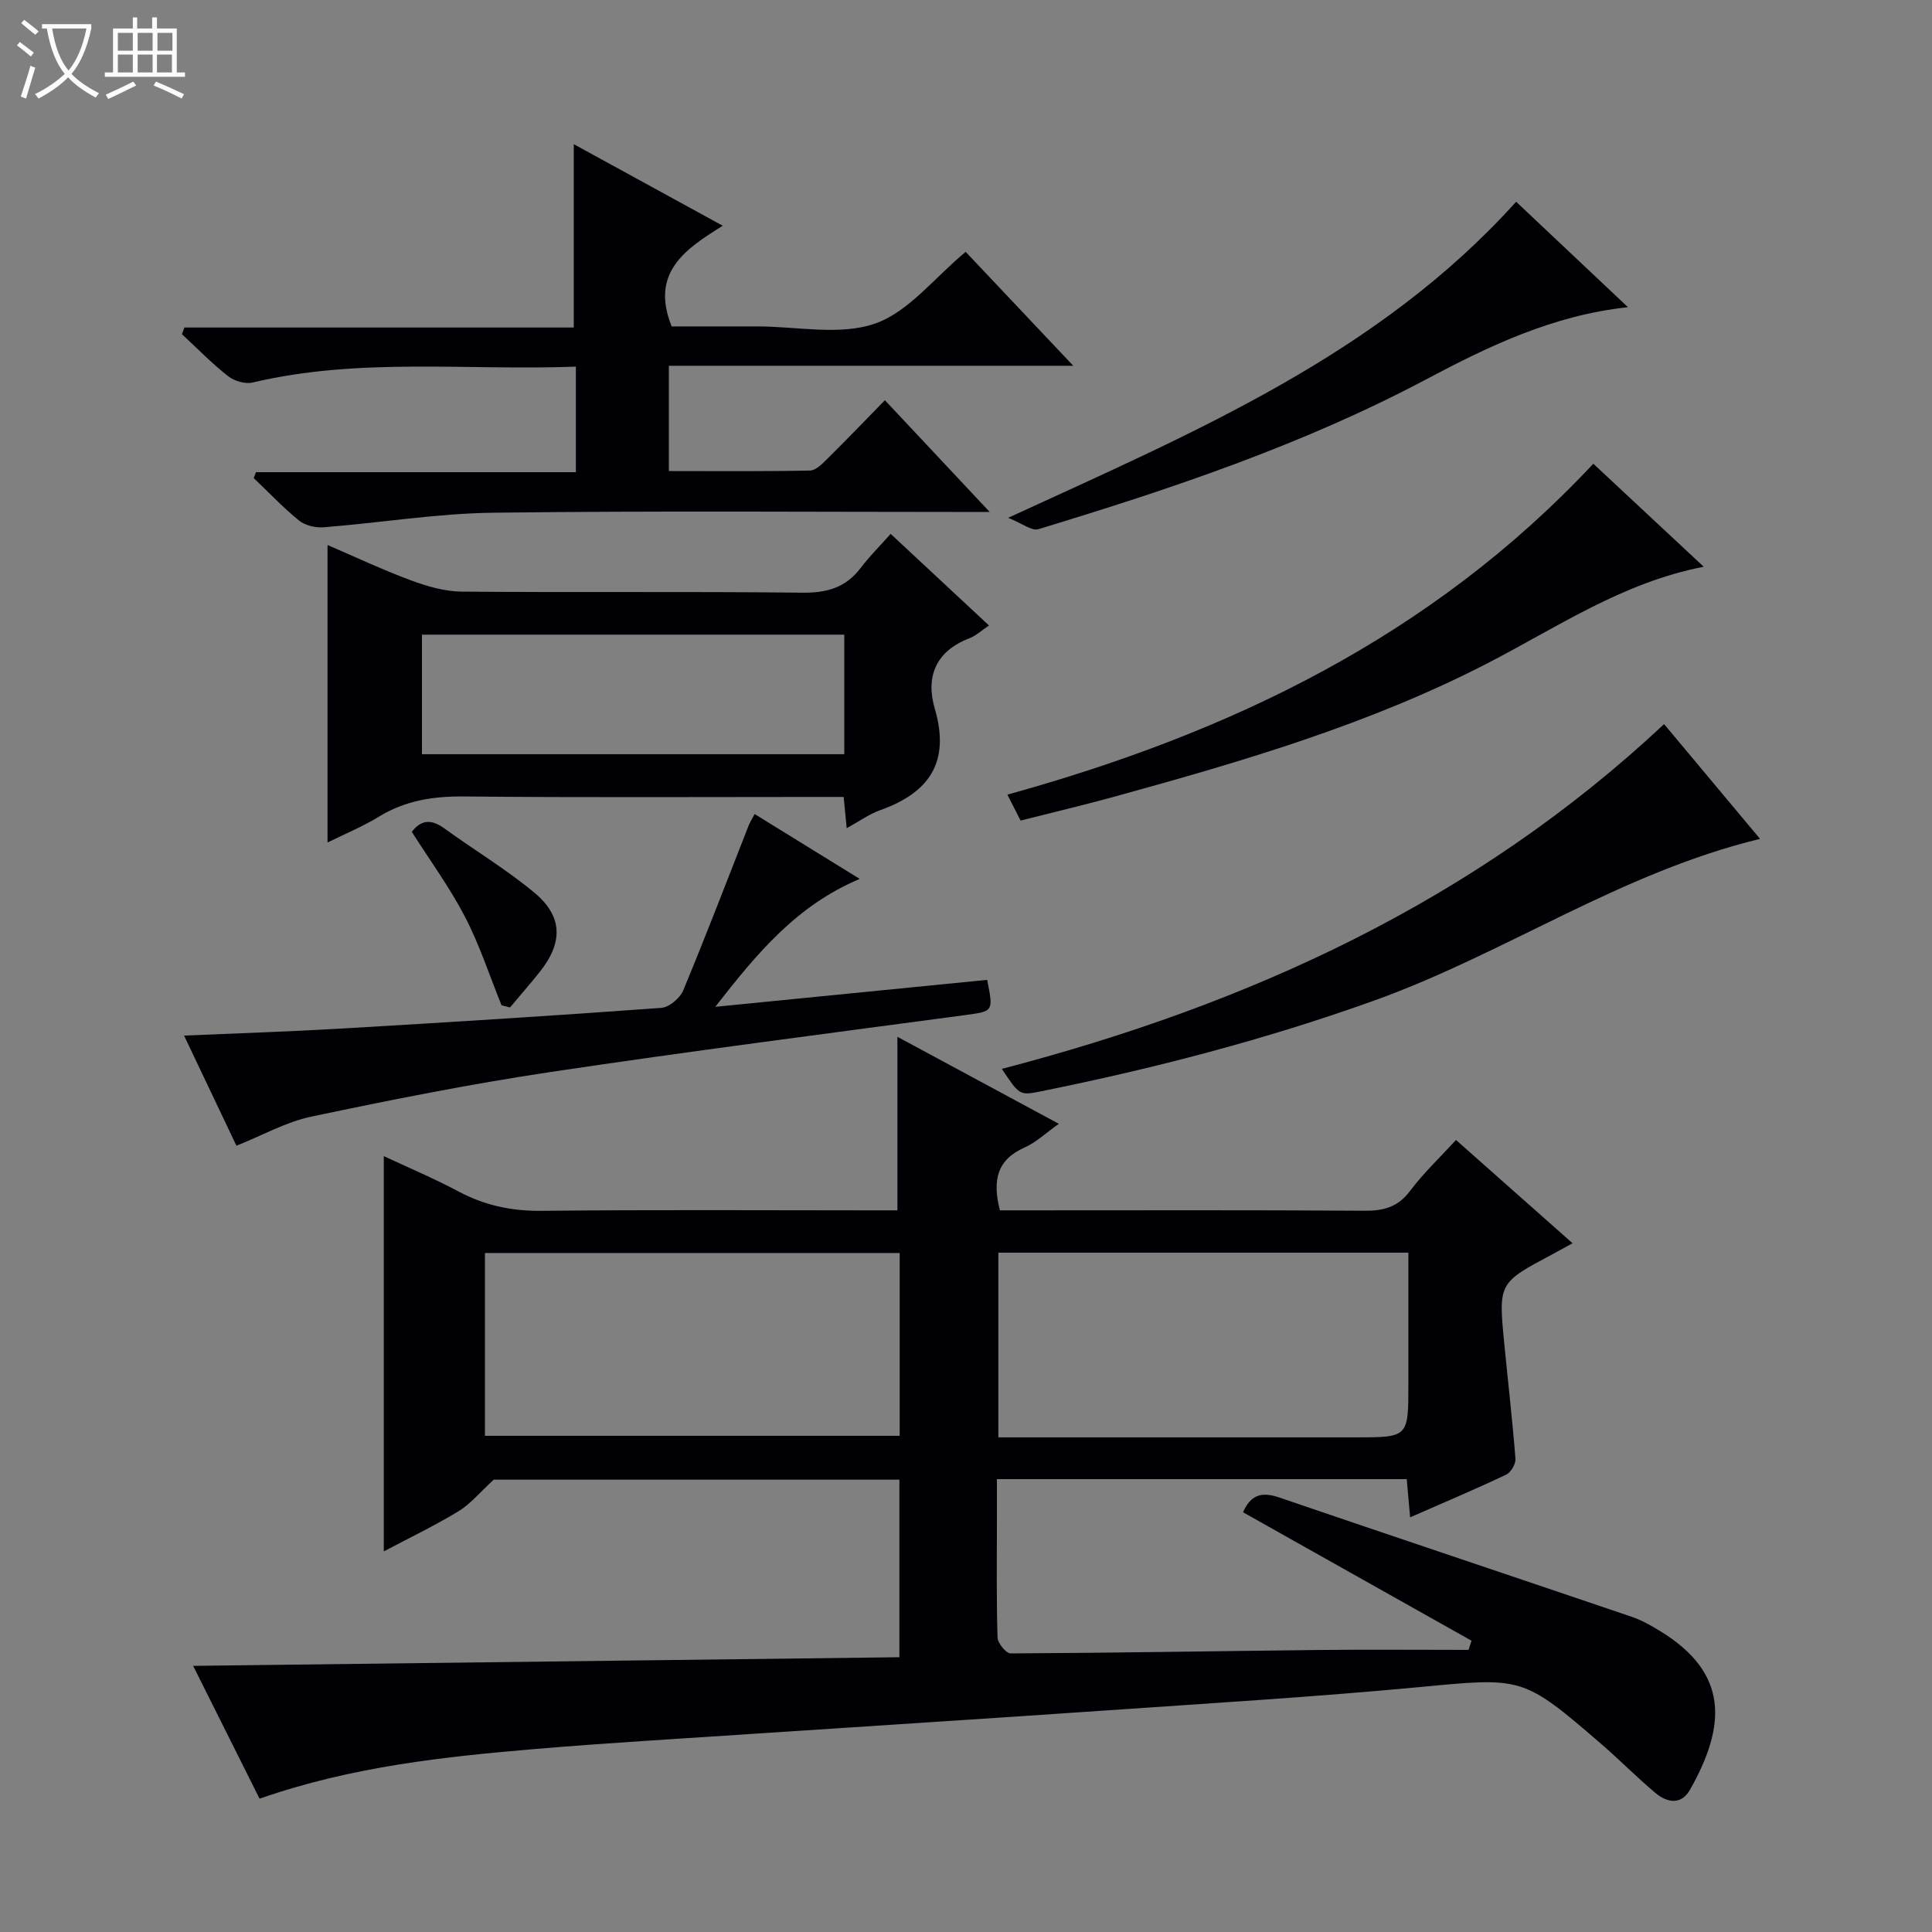
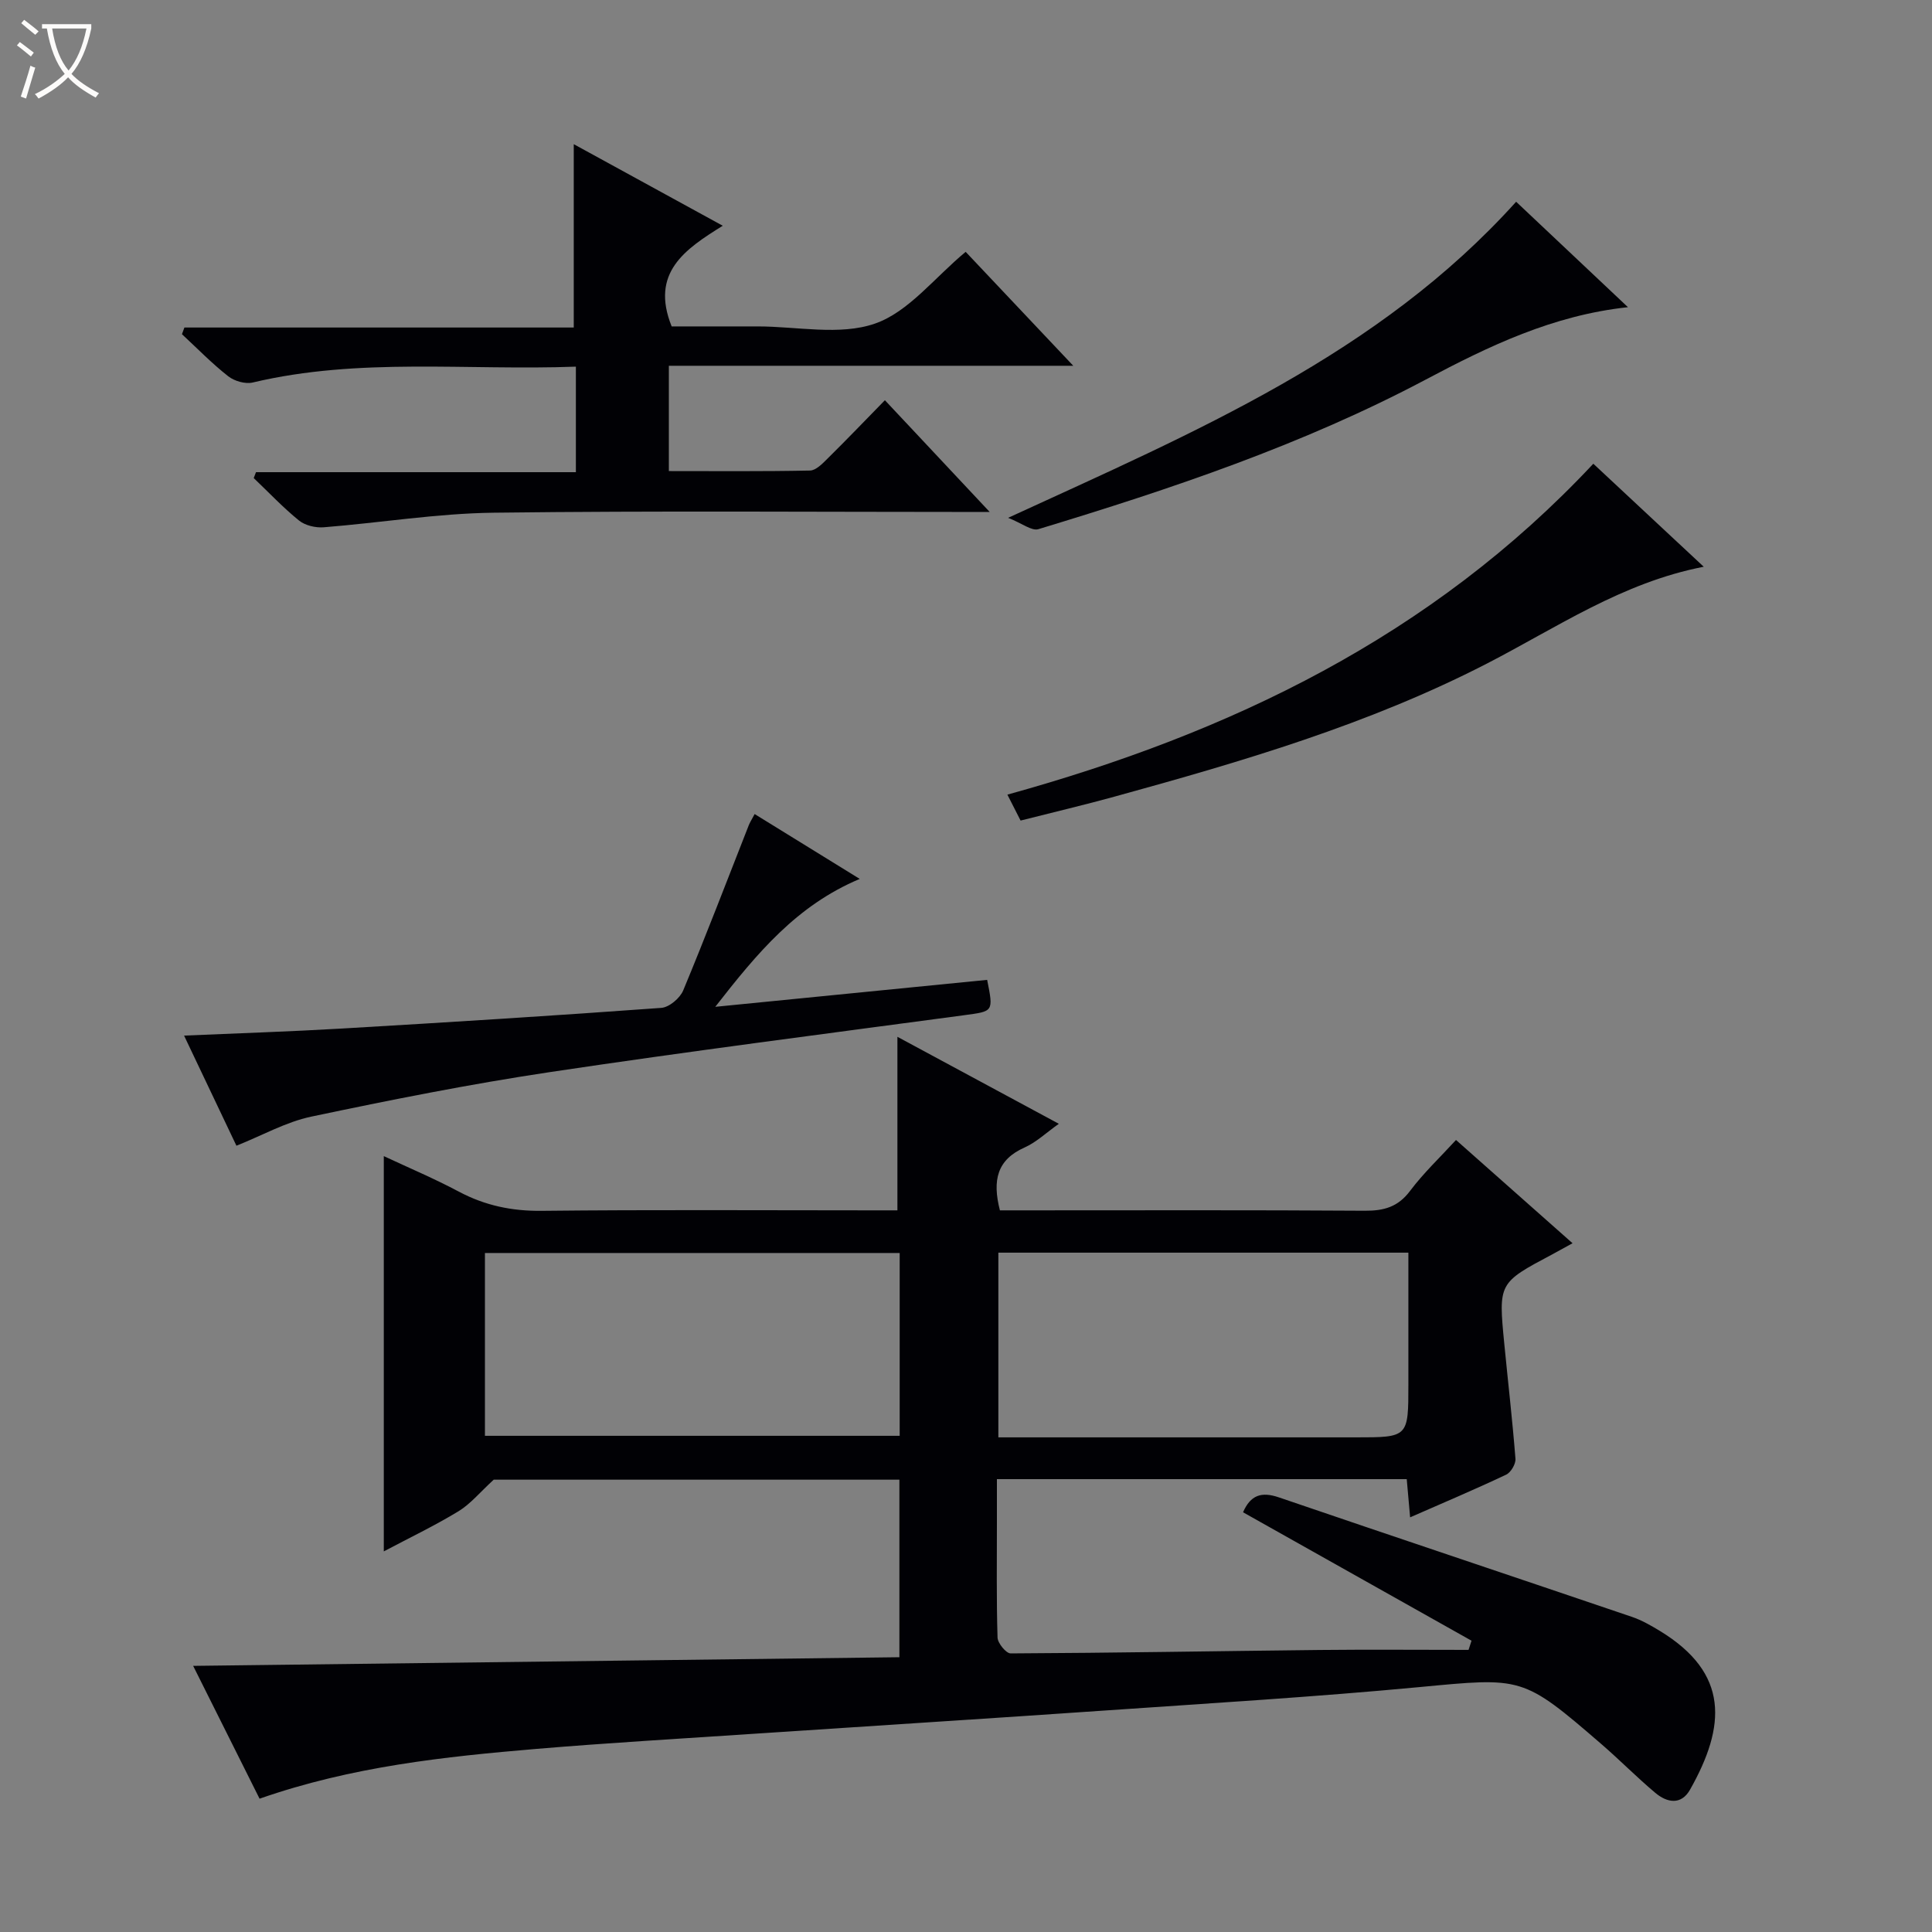
<svg xmlns="http://www.w3.org/2000/svg" enable-background="new 0 0 400 400" viewBox="0 0 400 400">
  <rect x="0" y="0" width="400" height="400" fill="#808080" stroke="none" />
  <path d="m6.4 11.7c-1-.8-1.9-1.6-2.9-2.3l.6-.7c.9.7 1.9 1.4 2.9 2.2zm-2.1 8.3c.7-2.1 1.4-4.2 2-6.4.2.1.6.3 1 .4-.7 2.3-1.3 4.4-1.9 6.4zm3-12.8c-1.1-.9-2.1-1.7-2.9-2.4l.6-.7c1 .8 2 1.5 3 2.4zm1.4-1.3v-.9h10.2v.9c-.9 4.2-2.3 7.3-4.1 9.4 1.3 1.4 3.2 2.7 5.7 4-.2.2-.4.5-.7.9-2.5-1.4-4.4-2.7-5.7-4.2-1.4 1.5-3.5 3-6.1 4.4 0 0 0 0-.1-.1-.3-.4-.5-.7-.7-.8 2.7-1.3 4.7-2.8 6.2-4.2-1.8-2.2-3-5.3-3.7-9.4zm9.2 0h-7.1c.6 3.8 1.7 6.7 3.4 8.7 1.7-2.1 2.9-4.8 3.7-8.7z" fill="#fcfbfa" />
-   <path d="m31.6 3.6h.9v2.3h4.1v9.1h1.7v.9h-16.6v-.9h1.7v-9.1h4.1v-2.3h.9v2.3h3.1v-2.3zm-4 13.3.6.8c-1.9.9-3.8 1.9-5.8 2.8-.2-.3-.3-.6-.5-.9 2-.9 3.9-1.8 5.7-2.7zm-3.2-10.1v3.7h3.1v-3.7zm0 4.5v3.7h3.1v-3.7zm4.1-4.5v3.7h3.1v-3.7zm0 4.5v3.7h3.1v-3.7zm9.1 9.1c-2.1-1.1-4.1-2-5.8-2.7l.5-.8c2.2.9 4.1 1.8 5.8 2.6zm-1.9-13.6h-3.1v3.7h3.1zm-3.2 4.5v3.7h3.1v-3.7z" fill="#fcfbfa" />
  <g fill="#010105">
    <path d="m53.74 372.4c-4.69-9.39-9.27-18.54-13.75-27.5 48.86-.6 97.36-1.19 146.22-1.79 0-12.59 0-24.5 0-36.76-28.46 0-56.86 0-83.99 0-2.86 2.62-4.81 5.03-7.31 6.55-4.92 2.99-10.15 5.49-15.45 8.3 0-27.37 0-54.22 0-81.84 5.21 2.44 10.48 4.66 15.51 7.34 5.43 2.89 11 4.06 17.2 3.99 22.66-.25 45.32-.1 67.98-.1h5.65c0-11.98 0-23.64 0-35.93 10.77 5.8 21.74 11.71 33.42 18.01-2.63 1.86-4.67 3.83-7.1 4.91-5.68 2.52-6.7 6.76-5.1 13.01h5.55c23.33 0 46.66-.08 69.98.08 3.98.03 6.9-.78 9.4-4.12 2.78-3.7 6.2-6.93 9.5-10.53 8 7.09 15.93 14.12 24.13 21.38-1.65.91-2.92 1.62-4.21 2.31-11.13 5.91-11.15 5.91-9.92 18.54.77 7.93 1.69 15.84 2.31 23.78.08 1.07-.95 2.82-1.92 3.28-6.43 3.04-12.98 5.81-19.89 8.84-.26-2.89-.47-5.3-.7-7.91-28.19 0-56.13 0-84.85 0v8.81c0 8-.11 16 .13 23.99.04 1.17 1.78 3.29 2.72 3.28 21.3-.1 42.6-.48 63.9-.71 10.3-.11 20.6-.02 30.9-.02.2-.63.41-1.26.61-1.9-15.72-8.84-31.44-17.67-47.3-26.59 1.54-3.55 3.79-4.33 7.43-3.08 24.33 8.31 48.73 16.46 73.07 24.73 2.03.69 3.95 1.79 5.79 2.91 14.43 8.78 13.68 19.72 6.26 32.86-1.85 3.28-4.78 2.71-7.21.66-3.82-3.21-7.33-6.78-11.1-10.04-16.44-14.21-16.43-13.85-37.89-11.83-21.34 2.01-42.76 3.3-64.15 4.78-24.54 1.7-49.09 3.24-73.63 4.88-14.92 1-29.86 1.86-44.76 3.11-19.16 1.62-38.3 3.64-57.43 10.32zm132.53-112.98c-28.92 0-57.47 0-85.87 0v37.85h85.87c0-12.72 0-25.13 0-37.85zm20.43 38.17h6.1 67.89c10.9 0 10.9 0 10.9-11 0-9.1 0-18.2 0-27.24-28.72 0-56.74 0-84.89 0z" />
    <path d="m204.91 106c-35.13 0-68.94-.27-102.74.15-11.73.15-23.43 2.09-35.16 3.02-1.67.13-3.82-.37-5.09-1.39-3.32-2.69-6.28-5.84-9.39-8.8.16-.41.32-.81.47-1.22h66.23c0-7.62 0-14.51 0-21.85-22.51.84-44.86-1.95-66.89 3.28-1.54.37-3.8-.28-5.08-1.28-3.39-2.66-6.42-5.78-9.59-8.72.17-.46.34-.92.51-1.38h80.61c0-13.07 0-25.28 0-37.96 9.9 5.42 20 10.95 30.85 16.89-7.81 4.85-15.05 9.71-10.58 20.84h16.79 1c8.16 0 17 1.95 24.29-.58 6.95-2.4 12.29-9.47 18.79-14.86 7 7.41 14.35 15.2 22.28 23.59-28.25 0-55.78 0-83.73 0v21.8c9.67 0 19.44.09 29.22-.11 1.22-.02 2.55-1.4 3.57-2.41 3.9-3.85 7.7-7.81 11.94-12.15 7.18 7.66 14.03 14.96 21.7 23.14z" />
-     <path d="m204.76 129.5c-1.57 1.05-2.71 2.13-4.06 2.65-6.97 2.66-9.1 7.99-7.16 14.58 3.23 11.02-1.11 17.38-11.29 21-2.28.81-4.31 2.29-6.95 3.74-.22-2.28-.39-4.01-.63-6.47-1.68 0-3.44 0-5.2 0-24.48 0-48.96.14-73.44-.1-6.35-.06-12.12.84-17.58 4.18-3.37 2.06-7.08 3.59-10.64 5.35 0-20.55 0-40.81 0-61.59 5.59 2.4 11.35 5.12 17.31 7.33 3.34 1.24 6.98 2.29 10.5 2.32 23.48.2 46.96-.05 70.44.22 5.09.06 9.01-1.01 12.12-5.11 1.8-2.38 3.94-4.5 6.22-7.07 7.08 6.61 13.61 12.68 20.36 18.97zm-29.96 1.9c-29.47 0-58.48 0-87.44 0v24.75h87.44c0-8.42 0-16.39 0-24.75z" />
    <path d="m48.95 237.21c-3.37-7.09-7.05-14.83-10.84-22.8 11.17-.49 21.91-.83 32.63-1.46 22.07-1.29 44.13-2.67 66.18-4.28 1.63-.12 3.86-2.01 4.53-3.61 4.71-11.32 9.08-22.78 13.57-34.19.23-.59.59-1.14 1.22-2.33 7.13 4.4 14.08 8.69 21.76 13.43-13.04 5.48-21.2 15.31-29.91 26.48 19.54-1.94 37.93-3.76 56.29-5.58 1.33 6.66 1.3 6.5-4.79 7.32-28.62 3.84-57.27 7.51-85.82 11.79-16.54 2.48-32.97 5.76-49.34 9.21-5.25 1.11-10.15 3.9-15.48 6.02z" />
-     <path d="m207.42 221.3c51.18-13.36 97.86-34.63 137.11-71.38 6.21 7.43 12.88 15.41 19.87 23.76-28.81 6.96-52.82 23.76-79.85 33.46-22.56 8.1-45.65 14.09-69.1 18.82-4.38.88-4.4.77-8.03-4.66z" />
-     <path d="m329.88 96.01c7.33 6.84 14.86 13.86 22.86 21.33-16.89 3.27-30.46 12.62-44.92 20.06-24.48 12.6-50.74 20.29-77.13 27.55-6.36 1.75-12.79 3.26-19.39 4.94-.87-1.71-1.68-3.3-2.73-5.37 46.09-12.76 87.79-32.69 121.31-68.51z" />
+     <path d="m329.88 96.01c7.33 6.84 14.86 13.86 22.86 21.33-16.89 3.27-30.46 12.62-44.92 20.06-24.48 12.6-50.74 20.29-77.13 27.55-6.36 1.75-12.79 3.26-19.39 4.94-.87-1.71-1.68-3.3-2.73-5.37 46.09-12.76 87.79-32.69 121.31-68.51" />
    <path d="m208.72 107.21c38.87-17.87 76.66-33.8 105.18-65.44 7.4 6.98 15.07 14.22 23.15 21.83-15.57 1.67-28.82 8.07-41.85 14.98-25.51 13.52-52.72 22.64-80.22 30.98-1.37.42-3.37-1.21-6.26-2.35z" />
-     <path d="m85.26 172.23c1.96-2.6 4.11-2.63 6.75-.71 6.17 4.48 12.77 8.43 18.62 13.29 5.96 4.96 5.96 10.4 1.02 16.54-1.97 2.45-4.03 4.82-6.05 7.23-.59-.15-1.17-.3-1.76-.44-2.48-6.12-4.53-12.46-7.55-18.29-3.11-6.01-7.16-11.54-11.03-17.62z" />
  </g>
</svg>